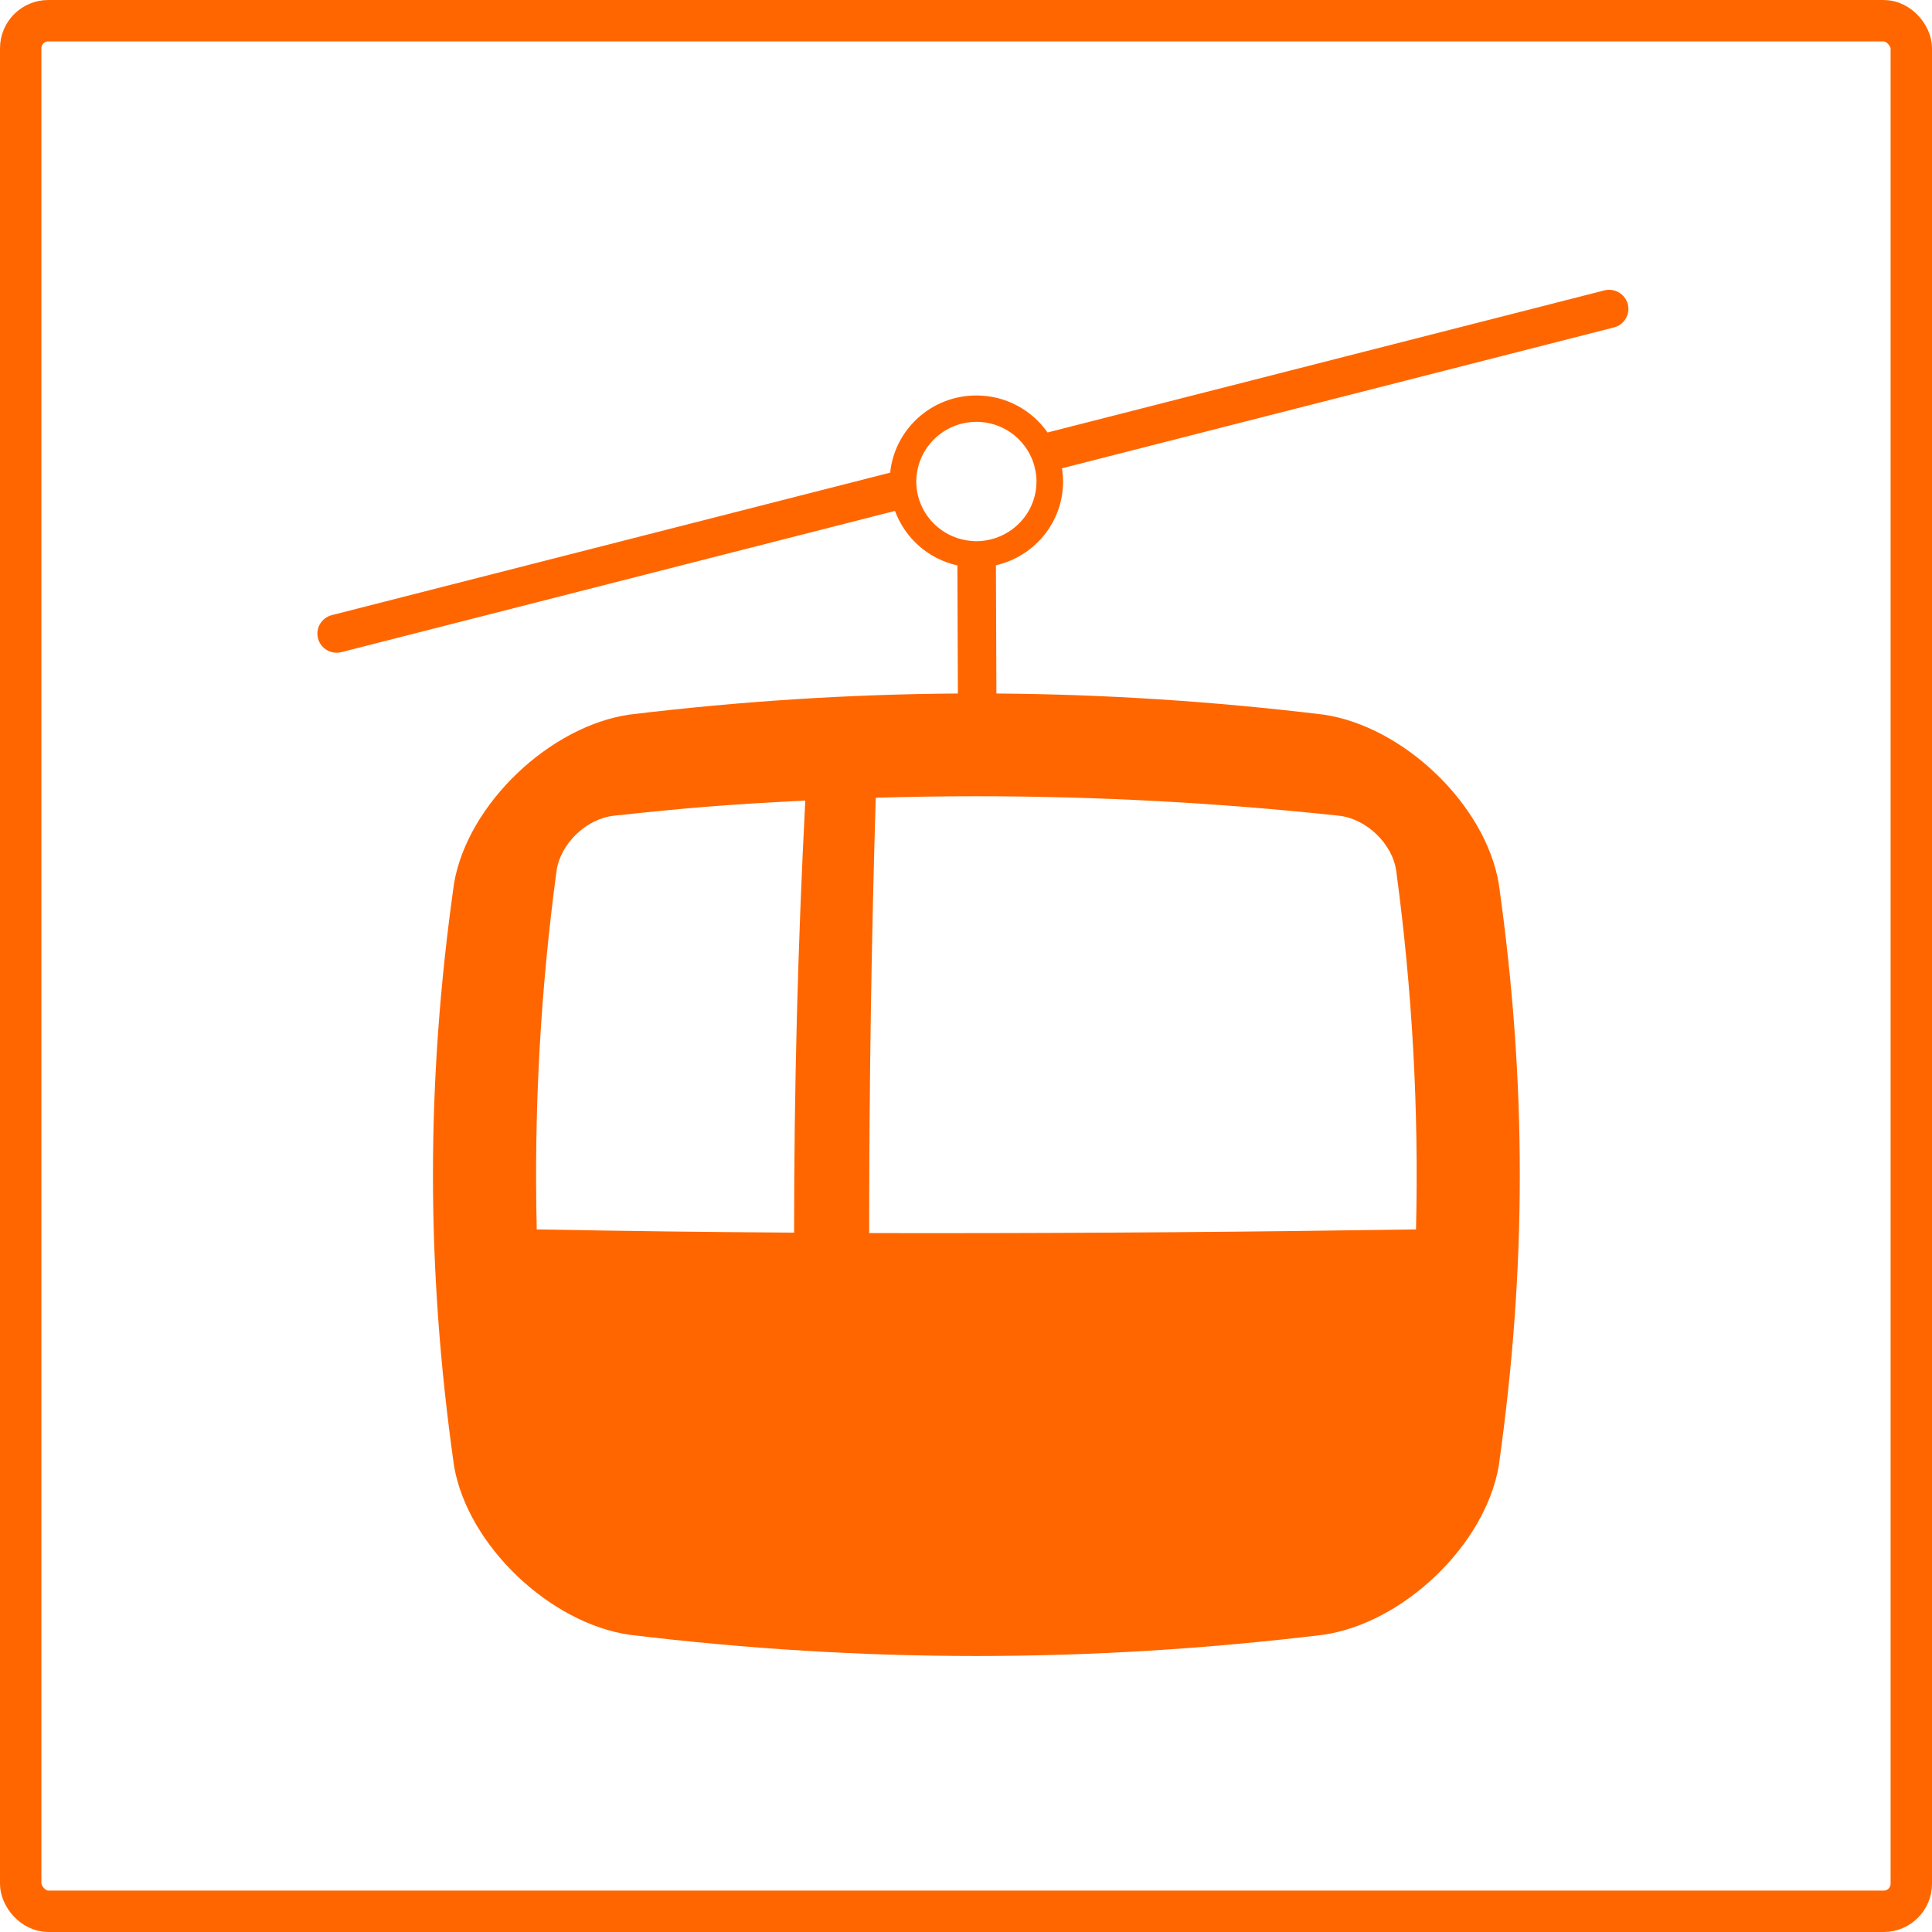
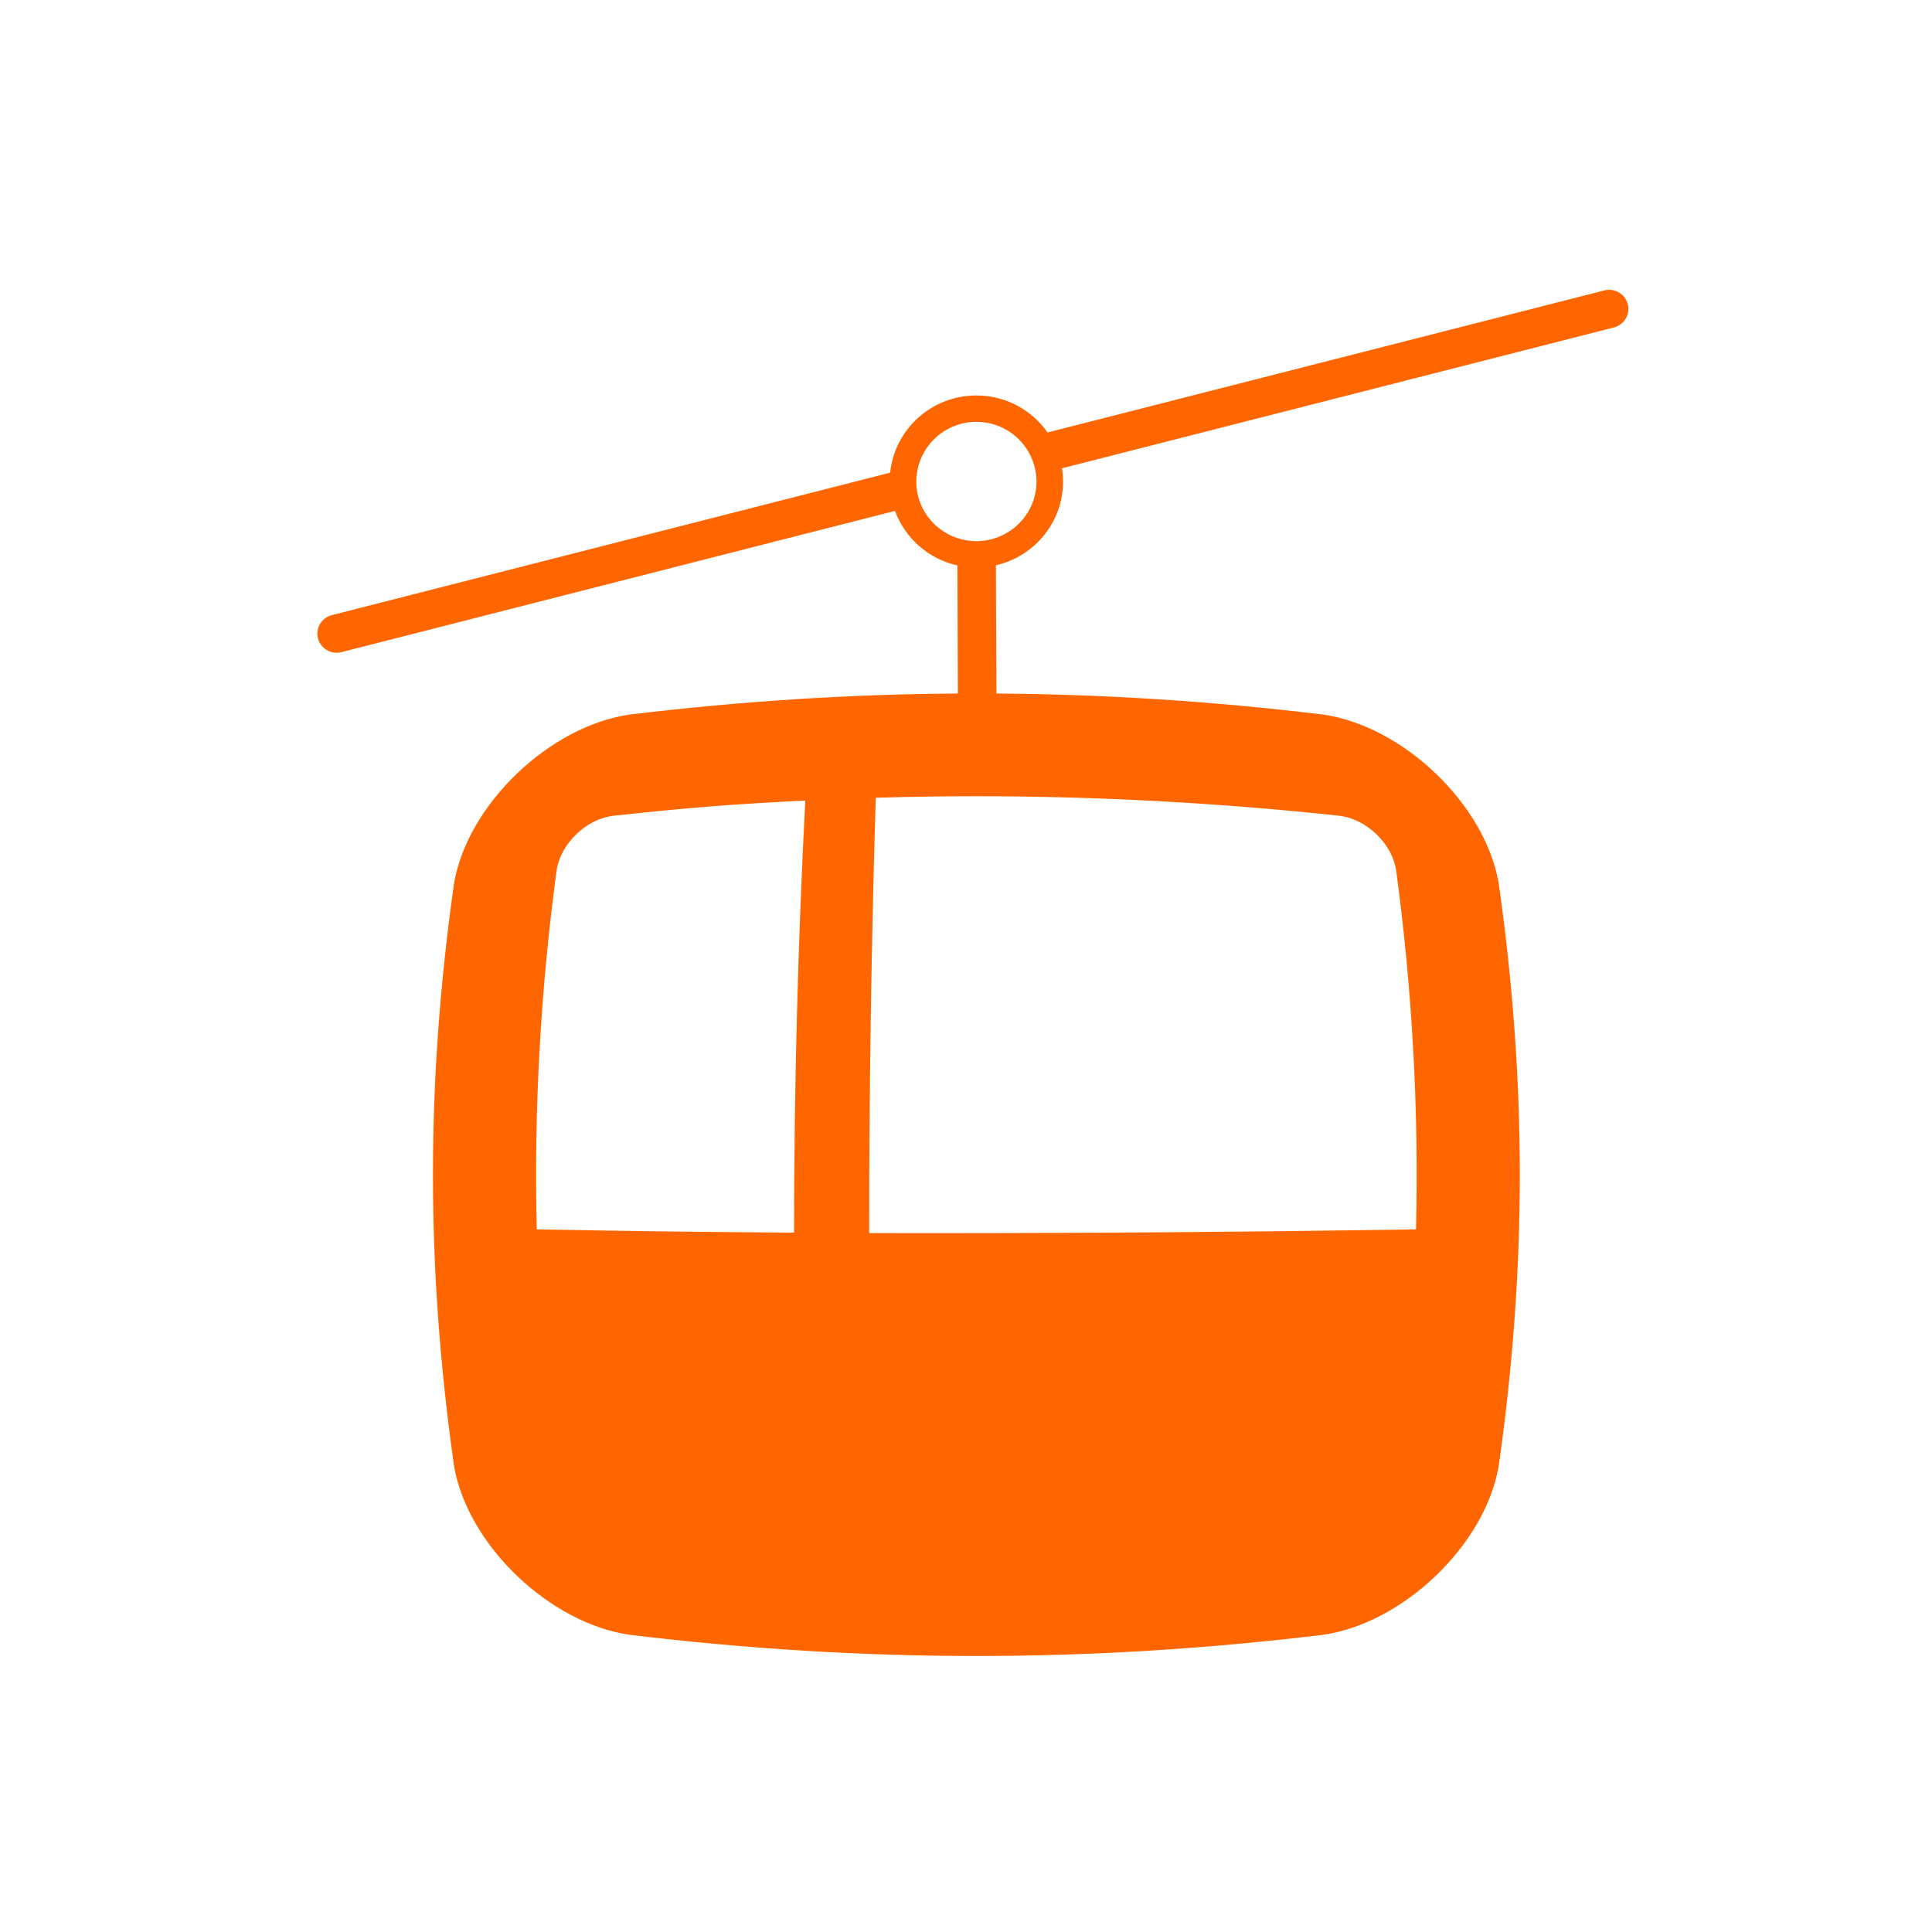
<svg xmlns="http://www.w3.org/2000/svg" width="140" height="140" viewBox="0 0 140 140">
  <g fill="none" fill-rule="evenodd">
    <path fill="#FF6600" d="M72.161,38.981 C72.065,39.013 71.966,39.042 71.867,39.069 C71.838,39.076 71.81,39.083 71.781,39.09 C71.697,39.111 71.611,39.129 71.524,39.145 C71.466,39.155 71.407,39.164 71.348,39.172 C71.283,39.181 71.218,39.191 71.152,39.197 C71.02,39.209 70.887,39.217 70.752,39.217 C70.528,39.217 70.308,39.196 70.093,39.162 C70.064,39.158 70.036,39.154 70.007,39.149 C69.789,39.111 69.575,39.059 69.369,38.99 C68.174,38.591 67.208,37.693 66.728,36.544 C66.622,36.289 66.539,36.023 66.482,35.747 C66.479,35.731 66.478,35.715 66.475,35.698 C66.452,35.576 66.431,35.453 66.419,35.327 C66.404,35.184 66.396,35.04 66.396,34.893 C66.396,34.702 66.412,34.516 66.437,34.333 C66.441,34.304 66.446,34.275 66.451,34.247 C66.478,34.069 66.514,33.895 66.562,33.724 C67.078,31.906 68.758,30.568 70.752,30.568 C71.967,30.568 73.066,31.065 73.856,31.863 C73.992,32 74.116,32.148 74.232,32.302 C74.264,32.344 74.296,32.384 74.327,32.427 C74.369,32.487 74.408,32.55 74.447,32.612 C74.476,32.659 74.505,32.705 74.533,32.753 C74.569,32.816 74.604,32.881 74.637,32.946 C74.662,32.996 74.686,33.046 74.71,33.096 C74.741,33.163 74.771,33.231 74.799,33.3 C74.819,33.35 74.837,33.402 74.855,33.454 C74.881,33.525 74.907,33.597 74.928,33.669 C74.943,33.718 74.954,33.768 74.967,33.817 C75.017,34.011 75.058,34.209 75.08,34.412 C75.098,34.57 75.109,34.73 75.109,34.893 C75.109,36.787 73.873,38.398 72.161,38.981 M117.956,22.041 C118.148,22.783 117.698,23.538 116.951,23.728 L76.952,33.935 C77.001,34.248 77.034,34.566 77.034,34.893 C77.034,37.852 74.954,40.325 72.168,40.963 L72.203,50.254 C80.04,50.31 87.888,50.815 95.878,51.78 C101.659,52.611 107.601,58.251 108.6,63.991 C110.641,78.379 110.641,91.865 108.6,106.253 C107.601,111.992 101.659,117.632 95.878,118.464 C87.394,119.488 79.074,120 70.753,120 C62.432,120 54.111,119.488 45.628,118.464 C39.846,117.632 33.904,111.992 32.905,106.253 C30.864,91.865 30.864,78.379 32.905,63.991 C33.904,58.251 39.846,52.611 45.628,51.78 C53.656,50.811 61.536,50.306 69.411,50.254 L69.377,40.973 C67.277,40.507 65.579,38.998 64.855,37.022 L24.744,47.256 C24.627,47.286 24.511,47.3 24.395,47.3 C23.773,47.3 23.207,46.885 23.044,46.26 C22.852,45.518 23.302,44.763 24.049,44.573 L64.505,34.25 C64.829,31.108 67.502,28.657 70.752,28.657 C72.891,28.657 74.776,29.72 75.91,31.339 L116.256,21.044 C117,20.853 117.764,21.3 117.956,22.041 Z M40.326,63.131 C39.169,71.729 38.685,80.415 38.895,89.087 C46.355,89.22 50.084,89.267 57.543,89.322 C57.543,78.861 57.813,68.459 58.354,58.012 C52.811,58.293 50.04,58.512 44.497,59.108 C42.486,59.324 40.593,61.144 40.326,63.131 Z M63.46,57.807 C63.142,68.326 62.983,78.83 62.983,89.353 C64.446,89.356 65.909,89.358 67.372,89.358 C79.12,89.358 90.863,89.267 102.61,89.087 C102.82,80.415 102.337,71.729 101.179,63.131 C100.911,61.144 99.019,59.324 97.008,59.108 C88.284,58.17 79.513,57.699 70.738,57.699 C68.312,57.699 65.885,57.735 63.46,57.807 Z" />
-     <rect width="137" height="137" x="1.5" y="1.5" stroke="#FF6600" stroke-width="3" rx="2" />
  </g>
</svg>